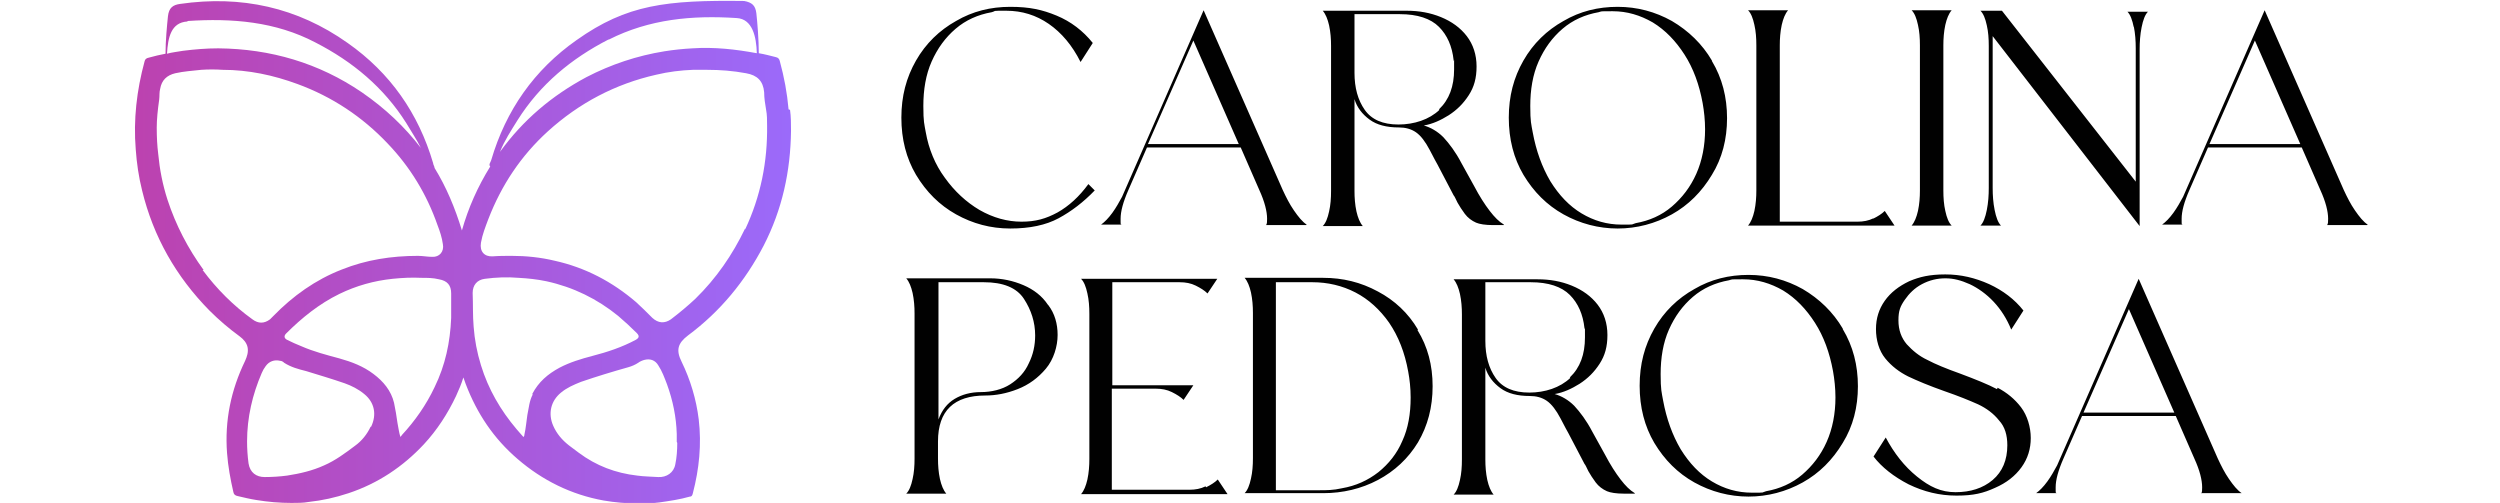
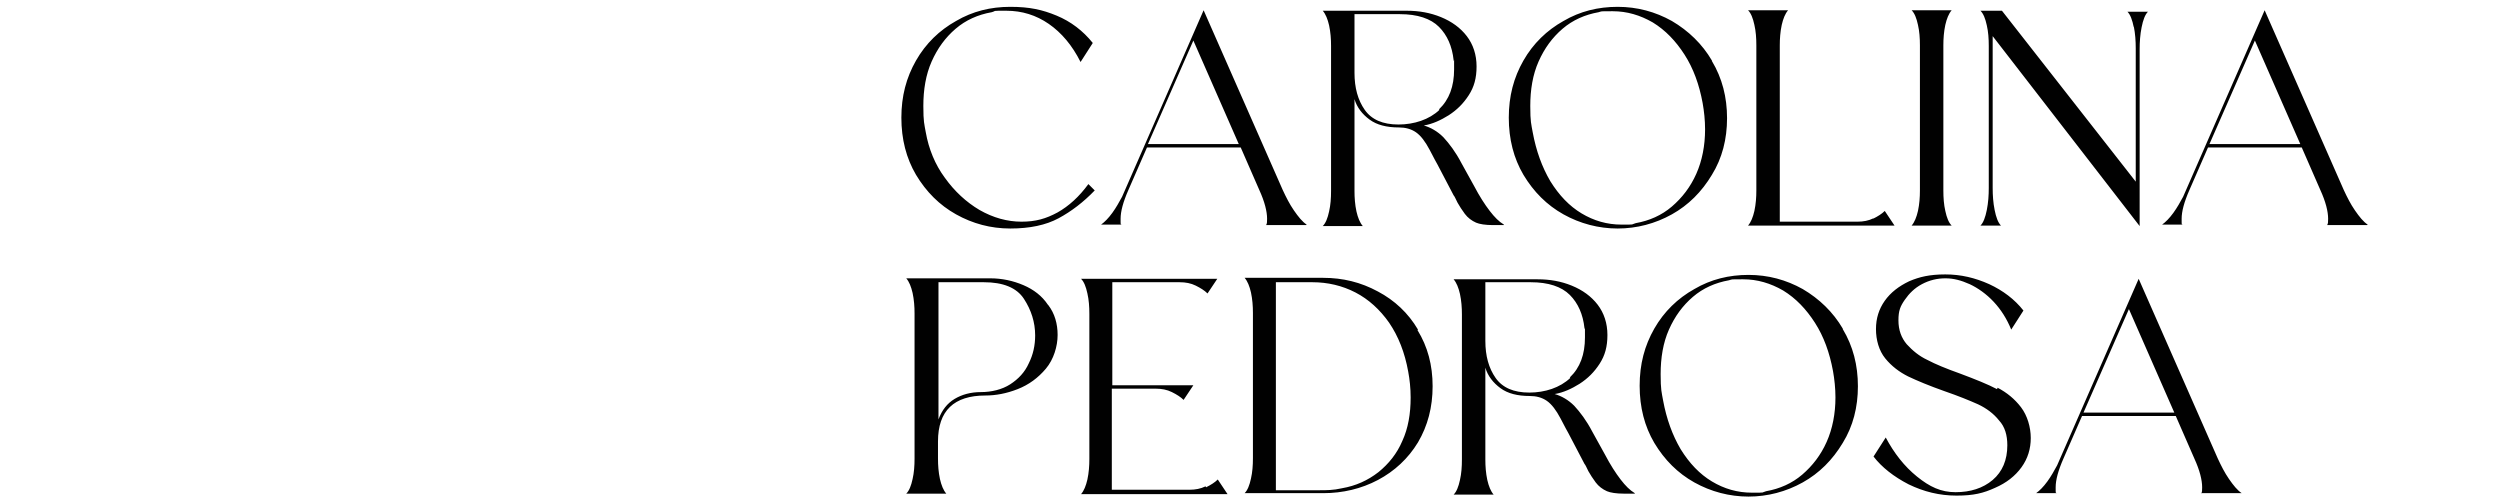
<svg xmlns="http://www.w3.org/2000/svg" xmlns:xlink="http://www.w3.org/1999/xlink" version="1.1" id="Camada_1" x="0px" y="0px" width="512px" height="103px" viewBox="0 0 512 103" enable-background="new 0 0 512 103" xml:space="preserve">
  <g>
    <defs>
      <rect id="SVGID_1_" width="512" height="103" />
    </defs>
    <clipPath id="SVGID_2_">
      <use xlink:href="#SVGID_1_" overflow="visible" />
    </clipPath>
    <g clip-path="url(#SVGID_2_)">
      <linearGradient id="SVGID_3_" gradientUnits="userSpaceOnUse" x1="27.641" y1="52.362" x2="161.741" y2="52.362" gradientTransform="matrix(1 0 0 -1 0 104)">
        <stop offset="0" style="stop-color:#BC42AF" />
        <stop offset="1" style="stop-color:#9B6AFA" />
      </linearGradient>
-       <path fill="url(#SVGID_3_)" d="M161.5,22.4c-0.3-3.4-0.9-6.6-1.8-9.9c-0.1-0.4-0.3-0.7-0.8-0.8c-1.2-0.3-2.3-0.6-3.5-0.8    c0-2.8-0.3-6.4-0.5-8.2c-0.2-1.6-0.9-2.2-2.5-2.5c-15.9-0.2-24,0.7-34.3,8c-8.7,6.1-14.5,14.4-17.5,24.6c-0.1,0.4-0.6,0.9-0.2,1.3    c-2.6,4.2-4.5,8.5-5.8,13.1c-1.4-4.6-3.2-8.9-5.6-12.8c0-0.3-0.3-0.7-0.3-1c-3-10.2-8.8-18.5-17.5-24.6C60.9,1.5,49.4-1,36.9,0.8    c-1.5,0.2-2.3,0.8-2.5,2.5c-0.2,1.9-0.5,5.1-0.5,7.7c-1.1,0.2-2.3,0.5-3.4,0.8c-0.5,0.1-0.8,0.3-0.9,0.8c-1.6,5.9-2.3,11.9-1.8,18    c0.2,2.8,0.6,5.6,1.3,8.4c2.3,9.5,7,17.7,13.8,24.6c1.9,1.9,4,3.7,6.2,5.3c0.8,0.6,1.4,1.3,1.6,2.2c0.2,1-0.1,1.9-0.5,2.8    c-2.9,6-4.2,12.2-3.7,18.9c0.2,2.7,0.7,5.4,1.3,8c0.1,0.5,0.4,0.7,0.9,0.8c1.3,0.3,2.5,0.6,3.8,0.8c2.4,0.4,4.8,0.6,7.2,0.6    c1.2,0,2.4,0,3.5-0.2c2.8-0.3,5.5-0.9,8.2-1.8c6-2,11.1-5.4,15.4-10c2.7-2.9,4.9-6.3,6.6-9.9c0.6-1.3,1.1-2.5,1.5-3.8    c0.2,0.5,0.3,0.9,0.5,1.4c2.3,6,5.7,11.1,10.6,15.3c5.1,4.4,11,7.3,17.6,8.5c2.3,0.4,4.7,0.6,7,0.6c1.5,0,2.9,0,4.4-0.2    c2.1-0.3,4.2-0.6,6.3-1.2c0.4,0,0.5-0.3,0.6-0.7c1.3-5,1.8-10,1.2-15.1c-0.5-4.1-1.7-8.1-3.5-11.8c-1.2-2.4-0.8-3.8,1.3-5.4    c6.6-4.9,11.7-11.1,15.5-18.4c3.8-7.4,5.5-15.2,5.6-23.5c0-1.4,0-2.9-0.2-4.3L161.5,22.4z M124.7,8.1c8.3-4.2,17.1-5,26.2-4.4    c3.2,0.2,4,3.8,4.1,7.2c-4.3-0.8-8.7-1.3-13.2-1c-1.9,0.1-3.8,0.3-5.7,0.6c-5.6,0.9-11,2.7-16,5.3c-7.1,3.8-13,8.8-17.7,15.3    c0.9-2.3,2.3-4.4,3.6-6.5c4.6-7.3,11-12.6,18.6-16.5H124.7z M38.4,4.3c9.1-0.6,18,0.1,26.2,4.4c7.6,3.9,14,9.2,18.6,16.5    c1,1.7,2.1,3.3,3,5.1c-3.3-4.3-7.3-8.1-12.1-11.4c-8.8-6-18.7-8.9-29.4-9c-2.4,0-4.8,0.2-7.2,0.5c-1.1,0.2-2.2,0.3-3.3,0.6    c0.2-3.3,0.8-6.4,4.2-6.6V4.3z M41.7,55.3c-3.2-4.4-5.7-9.2-7.4-14.4c-1-3.1-1.6-6.2-1.9-9.4c-0.2-1.6-0.3-3.3-0.3-5.4    c0-1.6,0.2-3.6,0.5-5.7c0.1-0.7,0-1.5,0.2-2.2c0.3-1.8,1.4-2.8,3.1-3.2c1.8-0.4,3.5-0.5,5.3-0.7c1.5-0.1,2.9-0.1,4.4,0    c5.3,0,10.4,1.1,15.3,2.9c7.1,2.6,13.3,6.7,18.5,12.2c4.6,4.8,8,10.4,10.2,16.7c0.5,1.3,0.9,2.5,1.1,3.9c0.3,1.5-0.7,2.7-2.2,2.6    c-1,0-1.9-0.2-2.9-0.2c-5.4,0-10.6,0.8-15.6,2.8c-5.4,2.1-10,5.4-14,9.5c-0.2,0.2-0.5,0.5-0.7,0.7c-1.2,0.9-2.4,0.9-3.6,0    c-3.9-2.8-7.3-6.2-10.2-10.1H41.7z M75.9,87.4c-0.7,1.5-1.8,2.9-3.2,3.9c-2,1.5-4,3-6.3,4c-2.4,1.1-5,1.7-7.6,2.1    c-1.5,0.2-3.1,0.3-4.6,0.3c-1.7,0-3-0.9-3.3-2.8c-0.2-1.5-0.3-3-0.3-4.5c0-4.9,1.1-9.6,3-14c0.2-0.5,0.5-1,0.8-1.4    c0.7-1,1.8-1.4,3-1.1c0.3,0,0.6,0.2,0.8,0.4c1.4,0.9,2.9,1.3,4.5,1.7c2.6,0.8,5.3,1.6,7.9,2.5c1.4,0.5,2.8,1.2,4,2.2    c2.1,1.7,2.6,4.2,1.4,6.7H75.9z M92.4,65.1c-0.2,5-1.2,9.7-3.4,14.2c-1.7,3.6-4,6.9-6.7,9.8c0,0.1-0.2,0.2-0.3,0.4    c-0.3-1-0.4-1.9-0.6-2.9c-0.2-1.4-0.4-2.7-0.7-4.1c-0.6-2.5-2.2-4.4-4.2-5.9c-2.1-1.6-4.5-2.5-7-3.2c-2.6-0.7-5.3-1.4-7.8-2.5    c-1-0.4-1.9-0.8-2.9-1.3c-0.6-0.3-0.7-0.8-0.2-1.3c3.2-3.2,6.8-6.1,10.9-8.1c3.5-1.7,7.1-2.7,10.9-3.1c2-0.2,3.9-0.3,5.9-0.2    c1.2,0,2.4,0,3.6,0.3c1.7,0.3,2.5,1.2,2.5,2.9C92.4,61.8,92.4,63.4,92.4,65.1z M109.1,80.8c-0.7,1.3-0.8,2.8-1.1,4.2    c-0.2,1.3-0.3,2.7-0.6,4c0,0.1,0,0.3-0.2,0.5c-0.5-0.6-1-1.1-1.4-1.6c-3.3-3.9-5.8-8.2-7.3-13.1c-0.8-2.6-1.3-5.2-1.5-7.9    c-0.2-2.3-0.1-4.6-0.2-6.9c0-1.6,0.9-2.7,2.5-2.9c2.3-0.3,4.6-0.4,6.9-0.2c1.9,0.1,3.8,0.3,5.7,0.7c5.5,1.2,10.4,3.6,14.7,7.1    c1.3,1.1,2.6,2.3,3.8,3.5c0.6,0.6,0.5,1-0.2,1.4c-2.8,1.5-5.8,2.5-8.9,3.3c-2.3,0.6-4.6,1.3-6.7,2.4c-2.4,1.3-4.3,2.9-5.6,5.4    L109.1,80.8z M138.7,90.7c0,1.5-0.1,3-0.4,4.4c-0.3,1.7-1.8,2.7-3.5,2.6c-1.4-0.1-2.9-0.1-4.3-0.3c-4.4-0.5-8.4-2-12-4.7    c-0.7-0.5-1.3-1-2-1.5c-1.4-1.1-2.5-2.4-3.2-4c-1.1-2.5-0.5-5.1,1.6-6.8c1.2-1,2.6-1.6,4.1-2.2c3.2-1.1,6.5-2.1,9.7-3    c0.7-0.2,1.4-0.5,2-0.9c0.4-0.3,0.9-0.5,1.3-0.6c1.2-0.3,2.2,0.1,2.8,1.1c0.8,1.2,1.3,2.6,1.8,3.9c1.2,3.3,1.9,6.7,2,10.2    c0,0.5,0,1,0,1.6L138.7,90.7z M152.6,46.8c-2.6,5.4-5.9,10.2-10.2,14.4c-1.6,1.5-3.3,2.9-5,4.2c-1.3,0.9-2.6,0.8-3.8-0.3    c-1.1-1.1-2.2-2.2-3.3-3.2c-4.9-4.2-10.4-7.1-16.7-8.5c-2.9-0.7-5.9-1-8.8-1c-1.3,0-2.6,0-3.9,0.1c-1.7,0.1-2.7-1-2.4-2.8    c0.3-1.7,0.9-3.2,1.5-4.8c2.7-7,6.7-13,12.2-18c6.4-5.8,13.8-9.7,22.2-11.6c2.5-0.6,5-0.9,7.5-1c1,0,2,0,2.9,0    c2.7,0,5.3,0.2,8,0.7c2.3,0.4,3.5,1.6,3.7,3.9c0,1.2,0.2,2.4,0.4,3.6c0.2,1,0.2,2.1,0.2,3.2c0.1,7.4-1.3,14.5-4.5,21.3V46.8z" />
      <path fill="#010101" d="M222.9,37.7l1.3,1.3c-2.3,2.4-4.8,4.3-7.4,5.7c-2.6,1.4-5.9,2.1-9.9,2.1s-7.7-1-11.1-2.9    c-3.4-1.9-6.1-4.6-8.2-8.1c-2-3.4-3-7.3-3-11.7s1-8.2,3-11.7s4.8-6.2,8.2-8.1c3.4-2,7.1-2.9,11.1-2.9s6.6,0.6,9.5,1.8    c2.9,1.2,5.4,3.1,7.4,5.6l-2.5,3.9c-1.7-3.4-3.9-6-6.5-7.8c-2.6-1.8-5.5-2.7-8.7-2.7c-3.2,0-1.9,0-3,0.3c-2.8,0.5-5.3,1.6-7.4,3.4    c-2.1,1.8-3.7,4-4.9,6.7c-1.2,2.7-1.7,5.8-1.7,9.1s0.2,3.7,0.5,5.4c0.6,3.4,1.9,6.6,3.9,9.3c2,2.8,4.4,5,7.1,6.6    c2.8,1.6,5.7,2.4,8.6,2.4c2.9,0,5-0.6,7.4-1.9C218.9,42.2,221,40.3,222.9,37.7z M267.5,46.1h-8.2c0.2-0.3,0.2-0.7,0.2-1.3    c0-1.5-0.5-3.5-1.6-5.9l-3.8-8.7h-19.2l-3.8,8.7c-1.1,2.5-1.6,4.4-1.6,5.9s0,1,0.2,1.2h-4.2c0.7-0.5,1.5-1.3,2.3-2.4    c0.8-1.1,1.4-2.2,2-3.3l16.7-38.2l16.2,36.8c0.7,1.5,1.4,2.9,2.3,4.2s1.7,2.3,2.6,2.9L267.5,46.1z M253.7,29.5l-9.3-21.2    l-9.3,21.2H253.7z M308,46.1h-2.2c-1.6,0-2.8-0.2-3.5-0.5c-0.9-0.4-1.7-1-2.3-1.8s-1.1-1.6-1.5-2.3c-0.4-0.8-0.6-1.3-0.8-1.5    l-3.3-6.3c-0.2-0.3-0.7-1.3-1.6-3c-0.9-1.7-1.8-2.9-2.8-3.6c-1-0.7-2.2-1-3.5-1c-2.5,0-4.5-0.5-6-1.6c-1.5-1.1-2.6-2.5-3.1-4.2    v18.8c0,1.4,0.1,2.8,0.4,4.2c0.3,1.3,0.7,2.3,1.3,3h-8.2c0.6-0.6,1-1.6,1.3-3c0.3-1.3,0.4-2.7,0.4-4.2V9.4c0-1.4-0.1-2.8-0.4-4.2    c-0.3-1.3-0.7-2.3-1.3-3h17.2c2.5,0,4.8,0.4,7,1.3c2.2,0.9,4,2.2,5.3,3.9c1.3,1.7,2,3.8,2,6.2s-0.5,4.2-1.6,5.9    c-1.1,1.7-2.4,3-4.1,4.1c-1.6,1-3.3,1.8-5.1,2.1c1.4,0.4,2.8,1.2,4,2.4c1.2,1.3,2.5,3,3.7,5.3l2.6,4.7c1.1,2.1,2.2,3.8,3.2,5.1    c1,1.3,1.9,2.2,2.9,2.8V46.1z M294.7,22.4c2.1-2,3.1-4.7,3.1-8.2s0-1-0.1-1.9c-0.3-2.8-1.3-5.1-3-6.8c-1.7-1.7-4.4-2.6-8-2.6h-9.3    v12c0,3.1,0.7,5.6,2.1,7.6s3.7,3,6.9,3c3.2,0,6.3-1,8.4-3L294.7,22.4z M350.6,12.5c2.1,3.5,3.1,7.4,3.1,11.7s-1,8.2-3.1,11.6    c-2.1,3.5-4.8,6.2-8.2,8.1c-3.4,1.9-7.2,2.9-11.1,2.9c-3.9,0-7.7-1-11.1-2.9c-3.4-1.9-6.1-4.6-8.2-8.1c-2-3.4-3-7.3-3-11.7    s1-8.2,3-11.7s4.8-6.2,8.2-8.1c3.4-2,7.1-2.9,11.1-2.9s7.7,1,11.1,2.9c3.4,2,6.2,4.7,8.2,8.1V12.5z M349.2,26.5    c0-1.9-0.2-3.7-0.5-5.4c-0.7-3.8-1.9-7.1-3.7-9.9c-1.8-2.8-3.9-5-6.5-6.6c-2.6-1.5-5.3-2.3-8.2-2.3c-2.9,0-2.1,0-2.9,0.2    c-2.8,0.5-5.3,1.6-7.4,3.4s-3.7,4-4.9,6.7c-1.2,2.7-1.7,5.8-1.7,9.1s0.2,3.7,0.5,5.4c0.7,3.8,1.9,7.1,3.6,10    c1.8,2.9,3.9,5.1,6.4,6.6s5.2,2.3,8.2,2.3s1.8,0,2.9-0.3c2.8-0.5,5.3-1.6,7.4-3.4s3.8-4,5-6.7C348.6,32.9,349.2,29.8,349.2,26.5z     M383.7,44.7c-1,0.5-2.1,0.7-3.3,0.7h-15.9V9.3c0-1.4,0.1-2.8,0.4-4.2c0.3-1.3,0.7-2.3,1.3-3H358c0.6,0.6,1,1.6,1.3,3    c0.3,1.3,0.4,2.7,0.4,4.2V39c0,1.4-0.1,2.8-0.4,4.2c-0.3,1.3-0.7,2.3-1.3,3h30l-2-3c-0.6,0.6-1.4,1.1-2.4,1.6L383.7,44.7z     M398.4,5.1c0.3-1.3,0.7-2.3,1.3-3h-8.2c0.6,0.6,1,1.6,1.3,3c0.3,1.3,0.4,2.7,0.4,4.2V39c0,1.4-0.1,2.8-0.4,4.2    c-0.3,1.3-0.7,2.3-1.3,3h8.2c-0.6-0.6-1-1.6-1.3-3c-0.3-1.3-0.4-2.7-0.4-4.2V9.3C398,7.9,398.1,6.5,398.4,5.1z M437,5.4    c0.3,1.5,0.4,3,0.4,4.5v27.3L410,2.2h-4.4c0.6,0.6,1,1.6,1.3,3c0.3,1.3,0.4,2.7,0.4,4.2v29.1c0,1.5-0.1,3-0.4,4.5    c-0.3,1.5-0.7,2.6-1.3,3.2h4.2c-0.6-0.6-1-1.7-1.3-3.2s-0.4-3-0.4-4.5V7.4l30.1,38.9V10.1c0-1.5,0.1-3,0.4-4.5    c0.3-1.5,0.7-2.6,1.3-3.2h-4.2c0.6,0.6,1,1.7,1.3,3.2V5.4z M484.8,46.1h-8.2c0.2-0.3,0.2-0.7,0.2-1.3c0-1.5-0.5-3.5-1.6-5.9    l-3.8-8.7h-19.2l-3.8,8.7c-1.1,2.5-1.6,4.4-1.6,5.9s0,1,0.2,1.2h-4.2c0.7-0.5,1.5-1.3,2.3-2.4c0.8-1.1,1.4-2.2,2-3.3l16.7-38.2    L480,38.9c0.7,1.5,1.4,2.9,2.3,4.2c0.9,1.3,1.7,2.3,2.6,2.9L484.8,46.1z M471.1,29.5l-9.3-21.2l-9.3,21.2H471.1z M214.7,62.5    c1.3,1.7,1.9,3.8,1.9,6.1s-0.8,5-2.4,6.9c-1.6,1.9-3.5,3.3-5.8,4.2c-2.3,0.9-4.5,1.3-6.6,1.3c-6.4,0-9.7,3.1-9.7,9.4v3.5    c0,1.4,0.1,2.8,0.4,4.2c0.3,1.3,0.7,2.3,1.3,3h-8.2c0.6-0.6,1-1.6,1.3-3c0.3-1.3,0.4-2.7,0.4-4.2V64.2c0-1.4-0.1-2.8-0.4-4.2    c-0.3-1.3-0.7-2.3-1.3-3h17.2c2.4,0,4.7,0.5,6.8,1.4c2.1,0.9,3.8,2.2,5,4L214.7,62.5z M212,68.7c0-2.7-0.8-5.2-2.3-7.5    c-1.5-2.3-4.3-3.4-8.2-3.4h-9.3v28.1c0.7-1.9,1.8-3.3,3.3-4.2s3.3-1.4,5.4-1.4c2.1,0,4.3-0.5,6-1.6c1.7-1.1,3-2.5,3.8-4.3    C211.6,72.6,212,70.7,212,68.7z M246.9,99.6c-1,0.5-2.1,0.7-3.3,0.7h-15.9V79.6h9c1.2,0,2.3,0.2,3.3,0.7s1.8,1,2.4,1.6l2-3h-16.6    V57.8h13.8c1.2,0,2.3,0.2,3.3,0.7s1.8,1,2.4,1.6l2-3h-27.9c0.6,0.6,1,1.6,1.3,3c0.3,1.3,0.4,2.7,0.4,4.2V94c0,1.4-0.1,2.8-0.4,4.2    c-0.3,1.3-0.7,2.3-1.3,3h30l-2-3c-0.6,0.6-1.4,1.1-2.4,1.6L246.9,99.6z M290.3,67.6c2.1,3.4,3.1,7.2,3.1,11.5s-1,8.1-3,11.5    c-2,3.3-4.8,5.9-8.2,7.7c-3.4,1.8-7.2,2.7-11.2,2.7h-16.1c0.6-0.6,1-1.6,1.3-3c0.3-1.3,0.4-2.7,0.4-4.2V64.1    c0-1.4-0.1-2.8-0.4-4.2c-0.3-1.3-0.7-2.3-1.3-3H271c4,0,7.7,0.9,11.2,2.8c3.4,1.8,6.2,4.4,8.2,7.8L290.3,67.6z M288.9,81.4    c0-1.9-0.2-3.7-0.5-5.3c-0.7-3.9-2-7.2-3.9-10c-1.9-2.7-4.2-4.8-6.9-6.2c-2.7-1.4-5.7-2.1-8.8-2.1h-7.5v42.6h9    c1.3,0,2.8,0,4.5-0.4c2.9-0.5,5.3-1.6,7.5-3.3c2.1-1.7,3.8-3.8,4.9-6.4C288.4,87.7,288.9,84.7,288.9,81.4z M334.8,101.1h-2.2    c-1.6,0-2.8-0.2-3.5-0.5c-0.9-0.4-1.7-1-2.3-1.8c-0.6-0.8-1.1-1.6-1.5-2.3c-0.4-0.8-0.6-1.3-0.8-1.5l-3.3-6.3    c-0.2-0.3-0.7-1.3-1.6-3c-0.9-1.7-1.8-2.9-2.8-3.6s-2.2-1-3.5-1c-2.5,0-4.5-0.5-6-1.6s-2.6-2.5-3.1-4.2v18.8    c0,1.4,0.1,2.8,0.4,4.2c0.3,1.3,0.7,2.3,1.3,3h-8.2c0.6-0.6,1-1.6,1.3-3c0.3-1.3,0.4-2.7,0.4-4.2V64.4c0-1.4-0.1-2.8-0.4-4.2    c-0.3-1.3-0.7-2.3-1.3-3h17.2c2.5,0,4.8,0.4,7,1.3c2.2,0.9,4,2.2,5.3,3.9c1.3,1.7,2,3.8,2,6.2s-0.5,4.2-1.6,5.9    c-1.1,1.7-2.4,3-4.1,4.1c-1.6,1-3.3,1.8-5.1,2.1c1.4,0.4,2.8,1.2,4,2.4c1.2,1.3,2.5,3,3.7,5.3l2.6,4.7c1.1,2.1,2.2,3.8,3.2,5.1    c1,1.3,1.9,2.2,2.9,2.8V101.1z M321.5,77.3c2.1-2,3.1-4.7,3.1-8.2s0-1-0.1-1.9c-0.3-2.8-1.3-5.1-3-6.8c-1.7-1.7-4.4-2.6-8-2.6    h-9.3v12c0,3.1,0.7,5.6,2.1,7.6c1.4,2,3.7,3,6.9,3c3.2,0,6.3-1,8.4-3L321.5,77.3z M377.4,67.4c2.1,3.5,3.1,7.4,3.1,11.7    s-1,8.2-3.1,11.6c-2.1,3.5-4.8,6.2-8.2,8.1c-3.4,1.9-7.2,2.9-11.1,2.9s-7.7-1-11.1-2.9c-3.4-1.9-6.1-4.6-8.2-8.1    c-2-3.4-3-7.3-3-11.7s1-8.2,3-11.7c2-3.5,4.8-6.2,8.2-8.1c3.4-2,7.1-2.9,11.1-2.9s7.7,1,11.1,2.9c3.4,2,6.2,4.7,8.2,8.1V67.4z     M375.9,81.4c0-1.9-0.2-3.7-0.5-5.4c-0.7-3.8-1.9-7.1-3.7-9.9c-1.8-2.8-3.9-5-6.5-6.6c-2.6-1.5-5.3-2.3-8.2-2.3s-2.1,0-2.9,0.2    c-2.8,0.5-5.3,1.6-7.4,3.4c-2.1,1.8-3.7,4-4.9,6.7c-1.2,2.7-1.7,5.8-1.7,9.1s0.2,3.7,0.5,5.4c0.7,3.8,1.9,7.1,3.6,10    c1.8,2.9,3.9,5.1,6.4,6.6c2.5,1.5,5.2,2.3,8.2,2.3s1.8,0,2.9-0.3c2.8-0.5,5.3-1.6,7.4-3.4c2.1-1.8,3.8-4,5-6.7    C375.3,87.8,375.9,84.7,375.9,81.4z M409,79.7c-1.9-1-4.4-2-7.6-3.2c-2.8-1-5-1.9-6.7-2.8c-1.7-0.8-3-1.9-4.2-3.2    c-1.1-1.3-1.7-2.9-1.7-4.9s0.4-2.9,1.3-4.2c0.9-1.3,2-2.4,3.5-3.2c1.5-0.8,3.1-1.2,4.8-1.2c1.7,0,3.2,0.4,5,1.2    c1.7,0.8,3.4,2,4.9,3.6s2.7,3.5,3.6,5.7l2.5-3.9c-1.8-2.3-4.2-4.1-7-5.4c-2.9-1.3-5.8-2-9-2c-3.2,0-5.3,0.5-7.4,1.4    c-2.1,1-3.8,2.3-5,4s-1.8,3.6-1.8,5.8c0,2.2,0.6,4.4,1.9,6c1.3,1.6,2.9,2.8,4.7,3.7c1.9,0.9,4.3,1.9,7.4,3c2.9,1,5.1,1.9,6.9,2.7    c1.7,0.8,3.2,1.9,4.3,3.3c1.2,1.3,1.7,3,1.7,5.1c0,3-1,5.4-3,7.1c-2,1.7-4.6,2.5-7.6,2.5s-5.3-1.1-7.9-3.2s-4.7-4.8-6.4-8    l-2.5,3.9c1.7,2.2,4.1,4.1,7.2,5.7c3.1,1.5,6.3,2.3,9.8,2.3s5.5-0.5,7.9-1.6c2.3-1,4.1-2.4,5.4-4.2c1.3-1.8,1.9-3.8,1.9-6    c0-2.2-0.7-4.6-2-6.3c-1.3-1.7-2.9-3-4.8-4L409,79.7z M450.8,101.1c0.2-0.3,0.2-0.7,0.2-1.3c0-1.5-0.5-3.5-1.6-5.9l-3.8-8.7h-19.2    l-3.8,8.7c-1.1,2.5-1.6,4.4-1.6,5.9c0,1.5,0,1,0.2,1.2H417c0.7-0.5,1.5-1.3,2.3-2.4c0.8-1.1,1.4-2.2,2-3.3L438,57.1l16.2,36.8    c0.7,1.5,1.4,2.9,2.3,4.2s1.7,2.3,2.6,2.9h-8.2L450.8,101.1z M445.3,84.5L436,63.3l-9.3,21.2H445.3z" />
    </g>
  </g>
</svg>